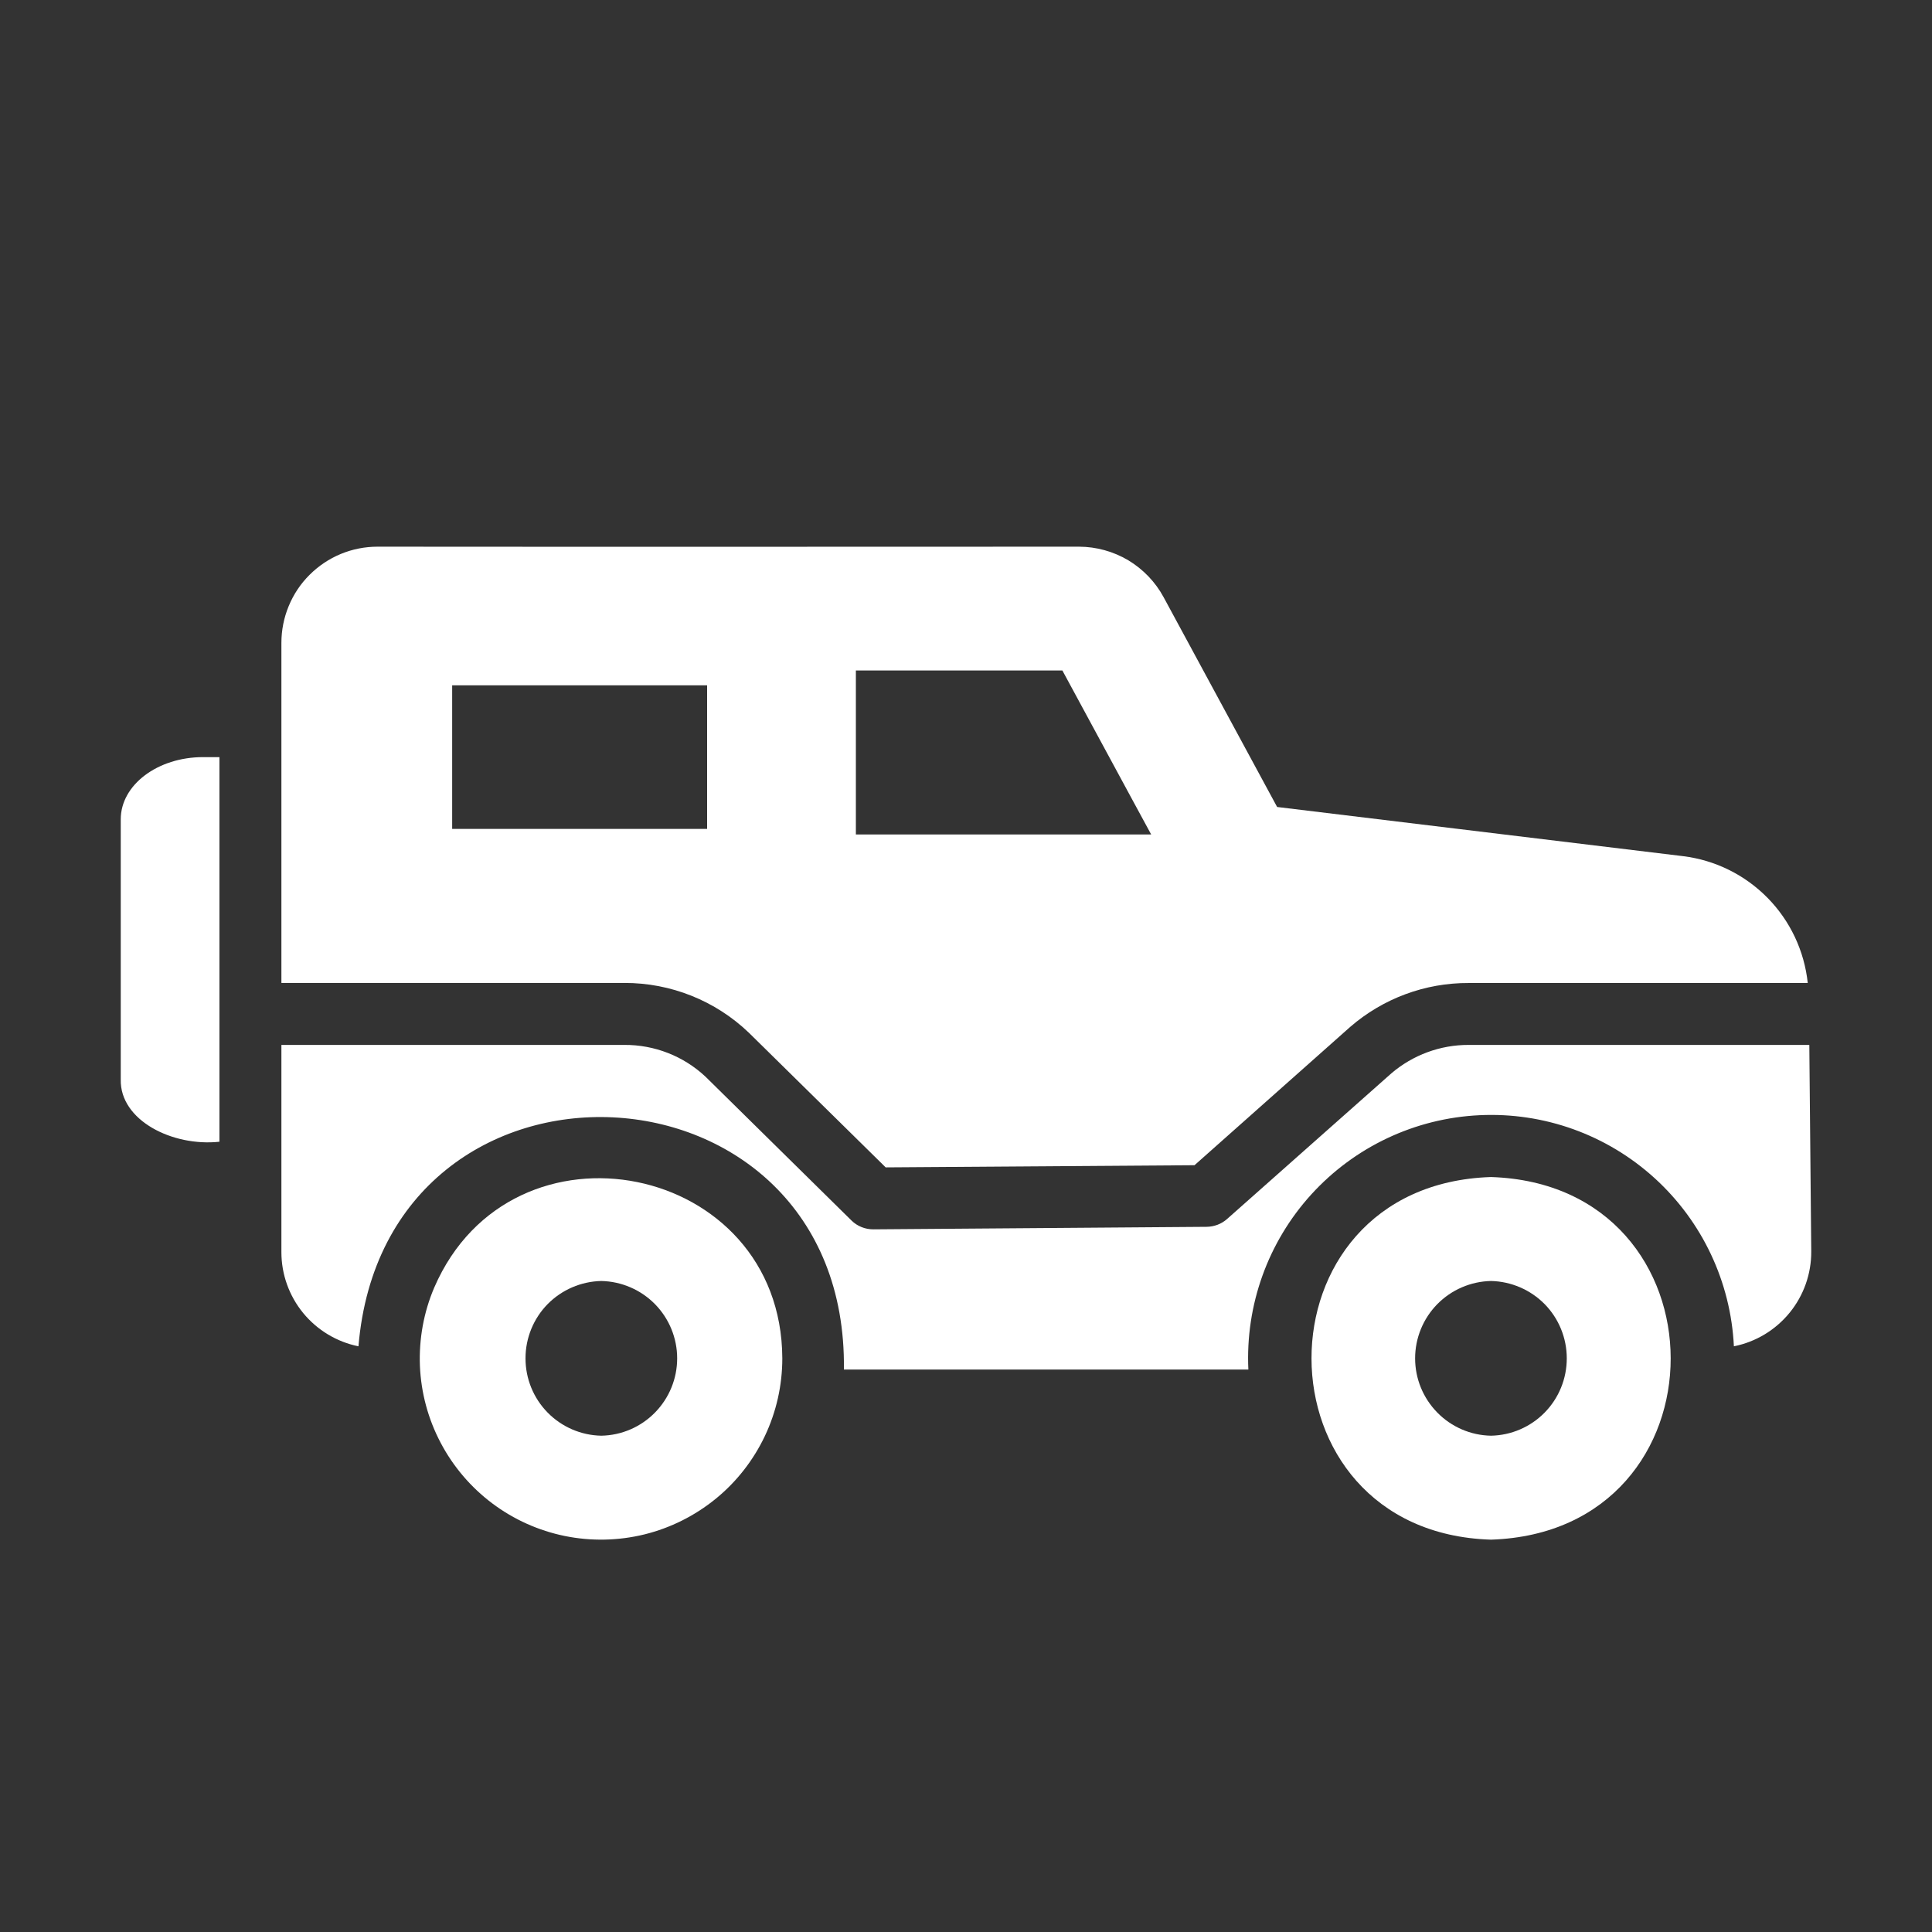
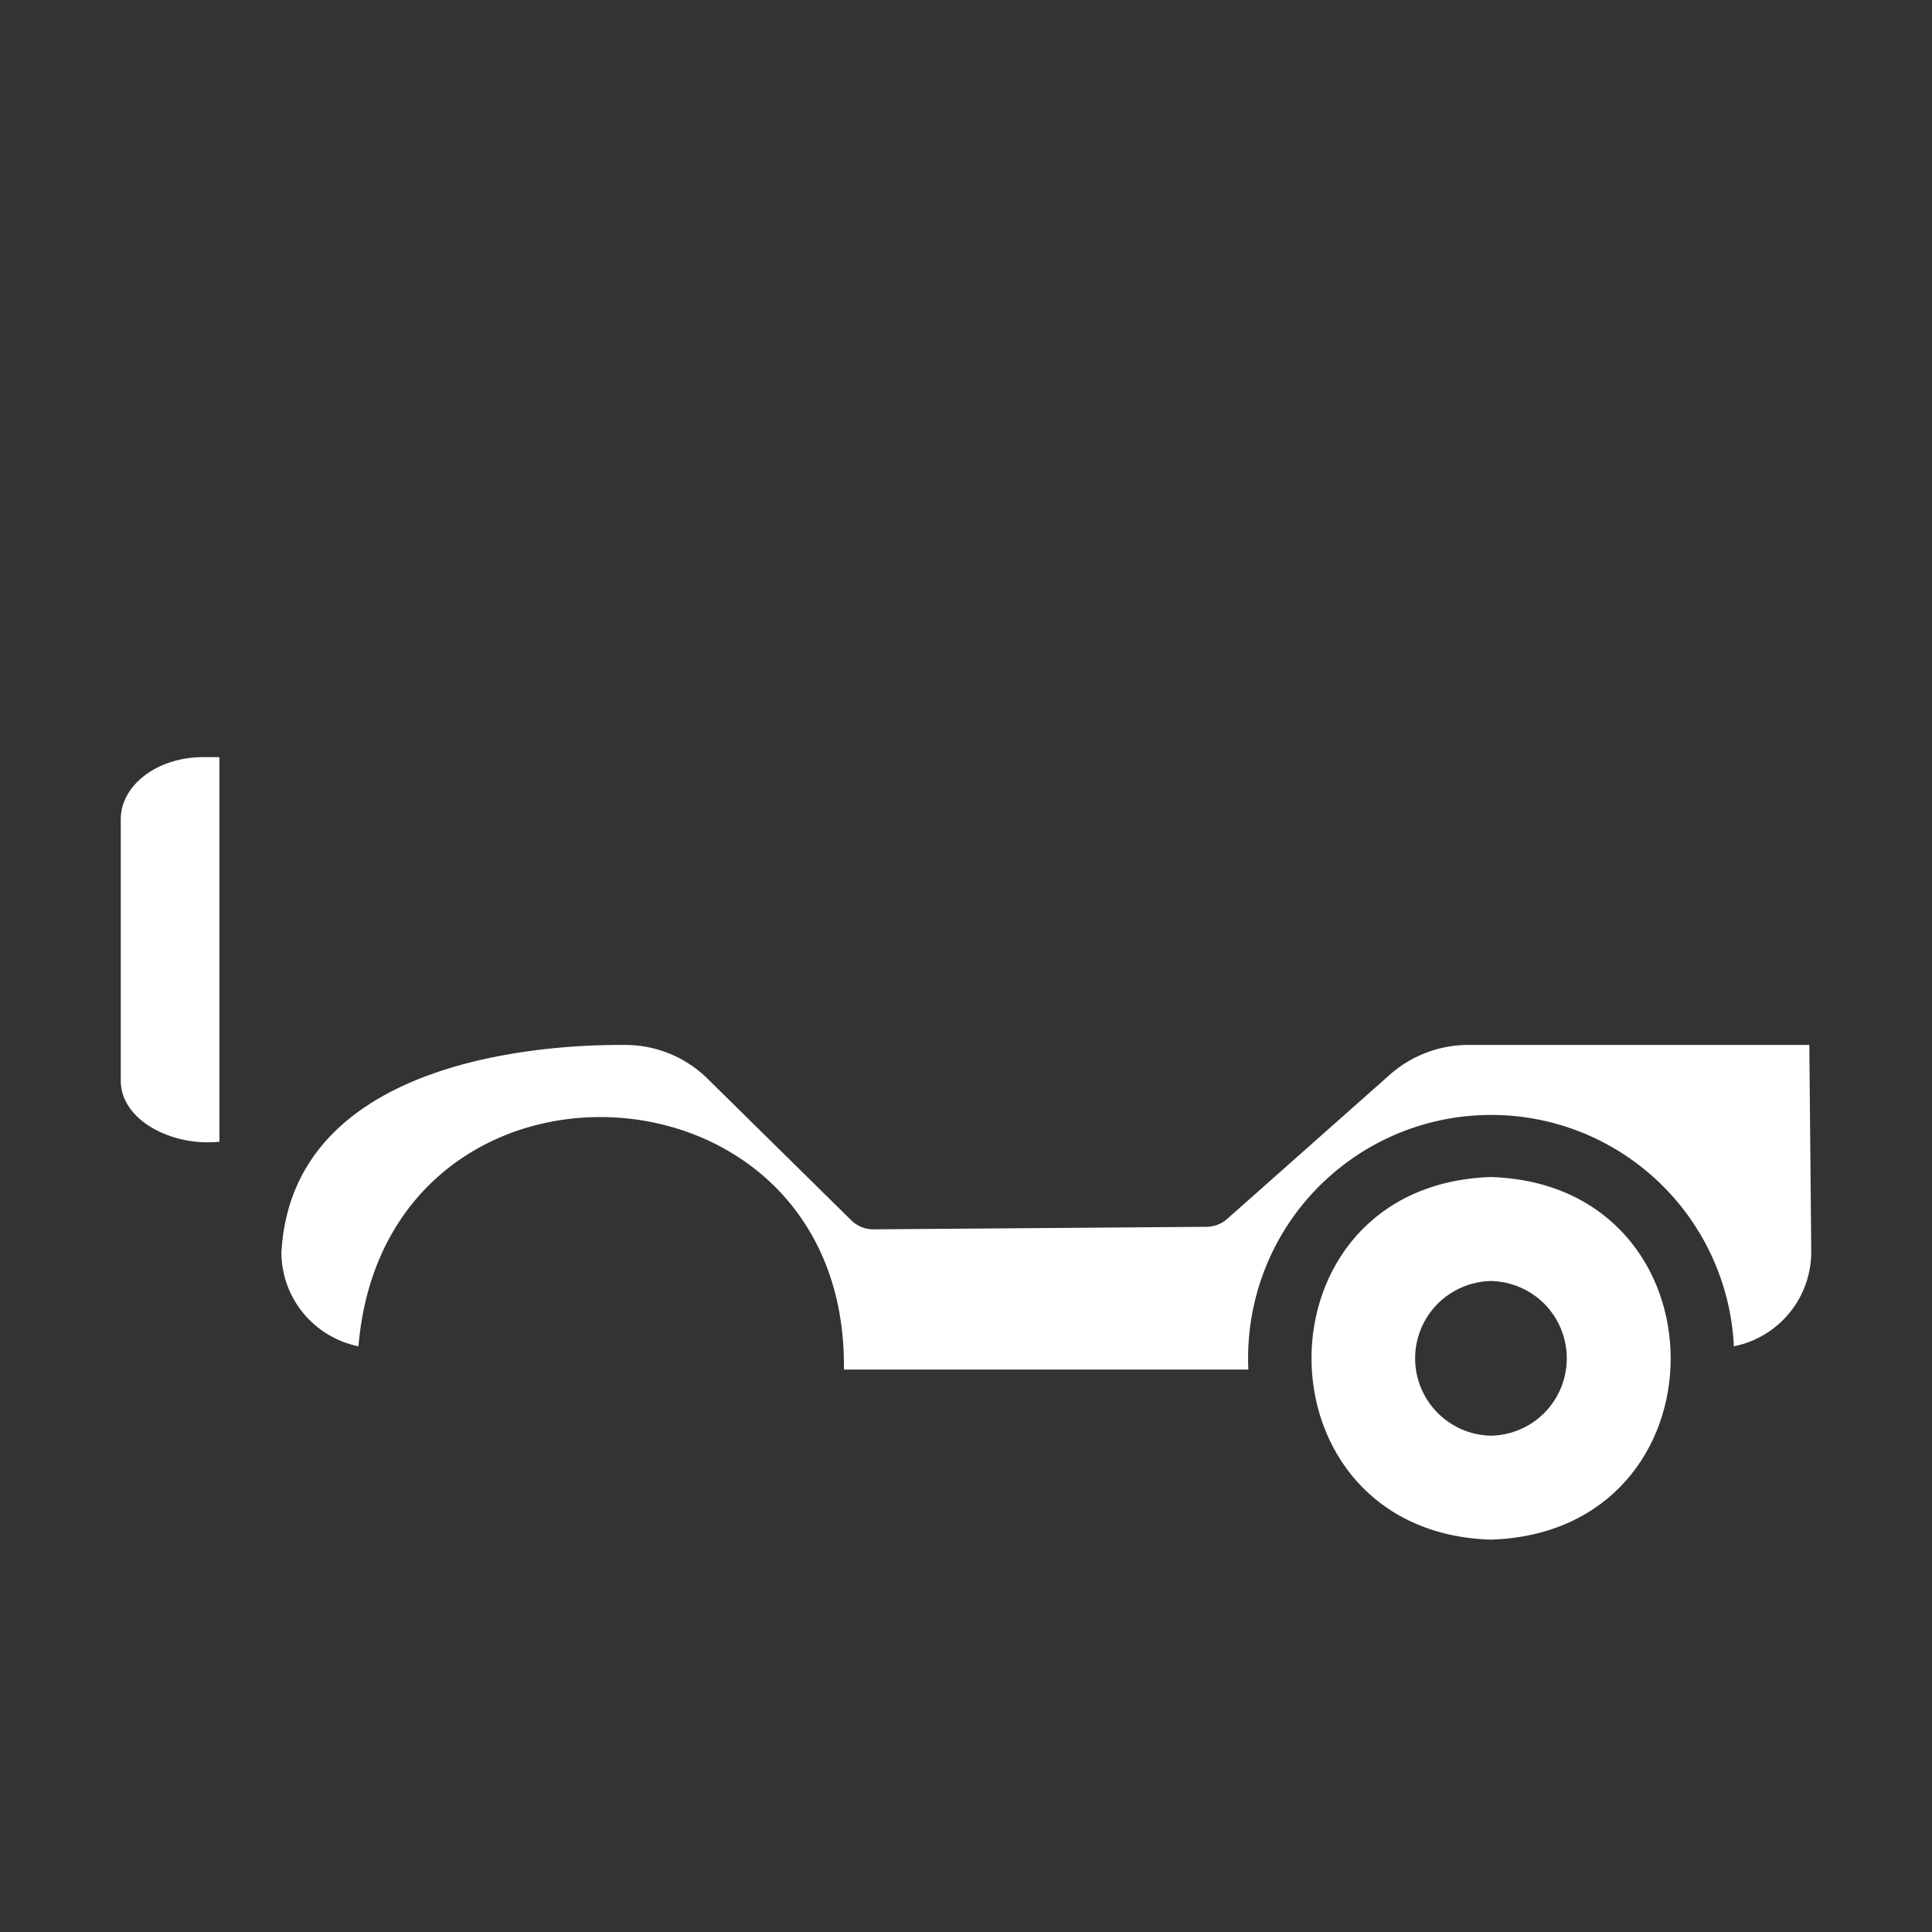
<svg xmlns="http://www.w3.org/2000/svg" width="26" height="26" viewBox="0 0 26 26" fill="none">
  <rect x="0" y="0" width="26" height="26" fill="#333333" stroke="none" />
-   <path d="M5.844 17.327C6.889 14.912 10.517 15.639 10.528 18.28C10.528 18.642 10.448 18.999 10.293 19.326C10.138 19.652 9.913 19.941 9.633 20.169C9.352 20.398 9.025 20.562 8.674 20.649C8.323 20.735 7.957 20.743 7.602 20.671C7.248 20.599 6.914 20.449 6.625 20.232C6.336 20.015 6.098 19.736 5.93 19.416C5.761 19.096 5.666 18.742 5.651 18.381C5.637 18.02 5.702 17.659 5.844 17.327ZM8.092 19.321C8.365 19.316 8.624 19.204 8.815 19.009C9.006 18.814 9.113 18.553 9.113 18.28C9.113 18.008 9.006 17.746 8.815 17.551C8.624 17.357 8.365 17.245 8.092 17.239C7.82 17.245 7.56 17.357 7.369 17.551C7.178 17.746 7.072 18.008 7.072 18.28C7.072 18.553 7.178 18.814 7.369 19.009C7.56 19.204 7.82 19.316 8.092 19.321ZM5.081 7.357C7.129 7.36 14.522 7.357 14.522 7.357C14.755 7.358 14.983 7.421 15.184 7.54C15.383 7.66 15.548 7.831 15.659 8.036L17.187 10.86L22.651 11.522C23.082 11.575 23.482 11.773 23.787 12.083C24.092 12.393 24.282 12.797 24.328 13.229C23.243 13.228 20.885 13.229 19.765 13.229C19.179 13.226 18.612 13.437 18.17 13.82L16.075 15.681L11.919 15.71L10.079 13.899C9.628 13.466 9.026 13.226 8.401 13.228C8.401 13.228 4.199 13.229 3.787 13.228V8.652C3.787 8.482 3.82 8.314 3.885 8.157C3.95 7.999 4.045 7.856 4.166 7.736C4.286 7.616 4.429 7.52 4.586 7.455C4.743 7.39 4.911 7.357 5.081 7.357ZM15.23 10.747L14.297 9.023H11.518V11.23H15.492L15.23 10.747ZM9.516 11.155V9.223H6.085V11.155H9.516Z" fill="white" />
-   <path d="M8.4 14.062C8.807 14.059 9.199 14.212 9.496 14.491L11.461 16.427C11.539 16.503 11.644 16.544 11.752 16.544L16.237 16.51C16.338 16.509 16.436 16.473 16.512 16.406L18.724 14.445C19.014 14.197 19.383 14.061 19.764 14.062C20.854 14.062 23.282 14.062 24.349 14.062L24.375 16.84C24.377 17.141 24.274 17.433 24.084 17.666C23.894 17.899 23.629 18.059 23.334 18.118C23.292 17.252 22.908 16.437 22.266 15.854C21.624 15.27 20.777 14.966 19.91 15.008C19.044 15.049 18.23 15.433 17.646 16.075C17.063 16.717 16.759 17.564 16.8 18.431H11.357C11.412 14.105 5.185 13.81 4.824 18.118C4.532 18.059 4.269 17.9 4.08 17.67C3.891 17.439 3.787 17.15 3.787 16.852V14.062C3.944 14.064 7.821 14.061 8.401 14.062L8.4 14.062ZM2.733 10.189H2.953V15.365C2.322 15.433 1.613 15.078 1.625 14.528V11.026C1.625 10.563 2.121 10.189 2.733 10.189Z" fill="white" />
+   <path d="M8.4 14.062C8.807 14.059 9.199 14.212 9.496 14.491L11.461 16.427C11.539 16.503 11.644 16.544 11.752 16.544L16.237 16.51C16.338 16.509 16.436 16.473 16.512 16.406L18.724 14.445C19.014 14.197 19.383 14.061 19.764 14.062C20.854 14.062 23.282 14.062 24.349 14.062L24.375 16.84C24.377 17.141 24.274 17.433 24.084 17.666C23.894 17.899 23.629 18.059 23.334 18.118C23.292 17.252 22.908 16.437 22.266 15.854C21.624 15.27 20.777 14.966 19.91 15.008C19.044 15.049 18.23 15.433 17.646 16.075C17.063 16.717 16.759 17.564 16.8 18.431H11.357C11.412 14.105 5.185 13.81 4.824 18.118C4.532 18.059 4.269 17.9 4.08 17.67C3.891 17.439 3.787 17.15 3.787 16.852C3.944 14.064 7.821 14.061 8.401 14.062L8.4 14.062ZM2.733 10.189H2.953V15.365C2.322 15.433 1.613 15.078 1.625 14.528V11.026C1.625 10.563 2.121 10.189 2.733 10.189Z" fill="white" />
  <path d="M20.065 15.84C23.284 15.943 23.295 20.614 20.065 20.72C16.852 20.622 16.837 15.944 20.065 15.84ZM20.065 19.321C20.337 19.316 20.597 19.204 20.788 19.009C20.979 18.814 21.085 18.553 21.085 18.28C21.085 18.008 20.979 17.746 20.788 17.551C20.597 17.357 20.337 17.245 20.065 17.239C19.792 17.245 19.533 17.357 19.342 17.551C19.151 17.746 19.044 18.008 19.044 18.28C19.044 18.553 19.151 18.814 19.342 19.009C19.533 19.204 19.792 19.316 20.065 19.321Z" fill="white" />
</svg>